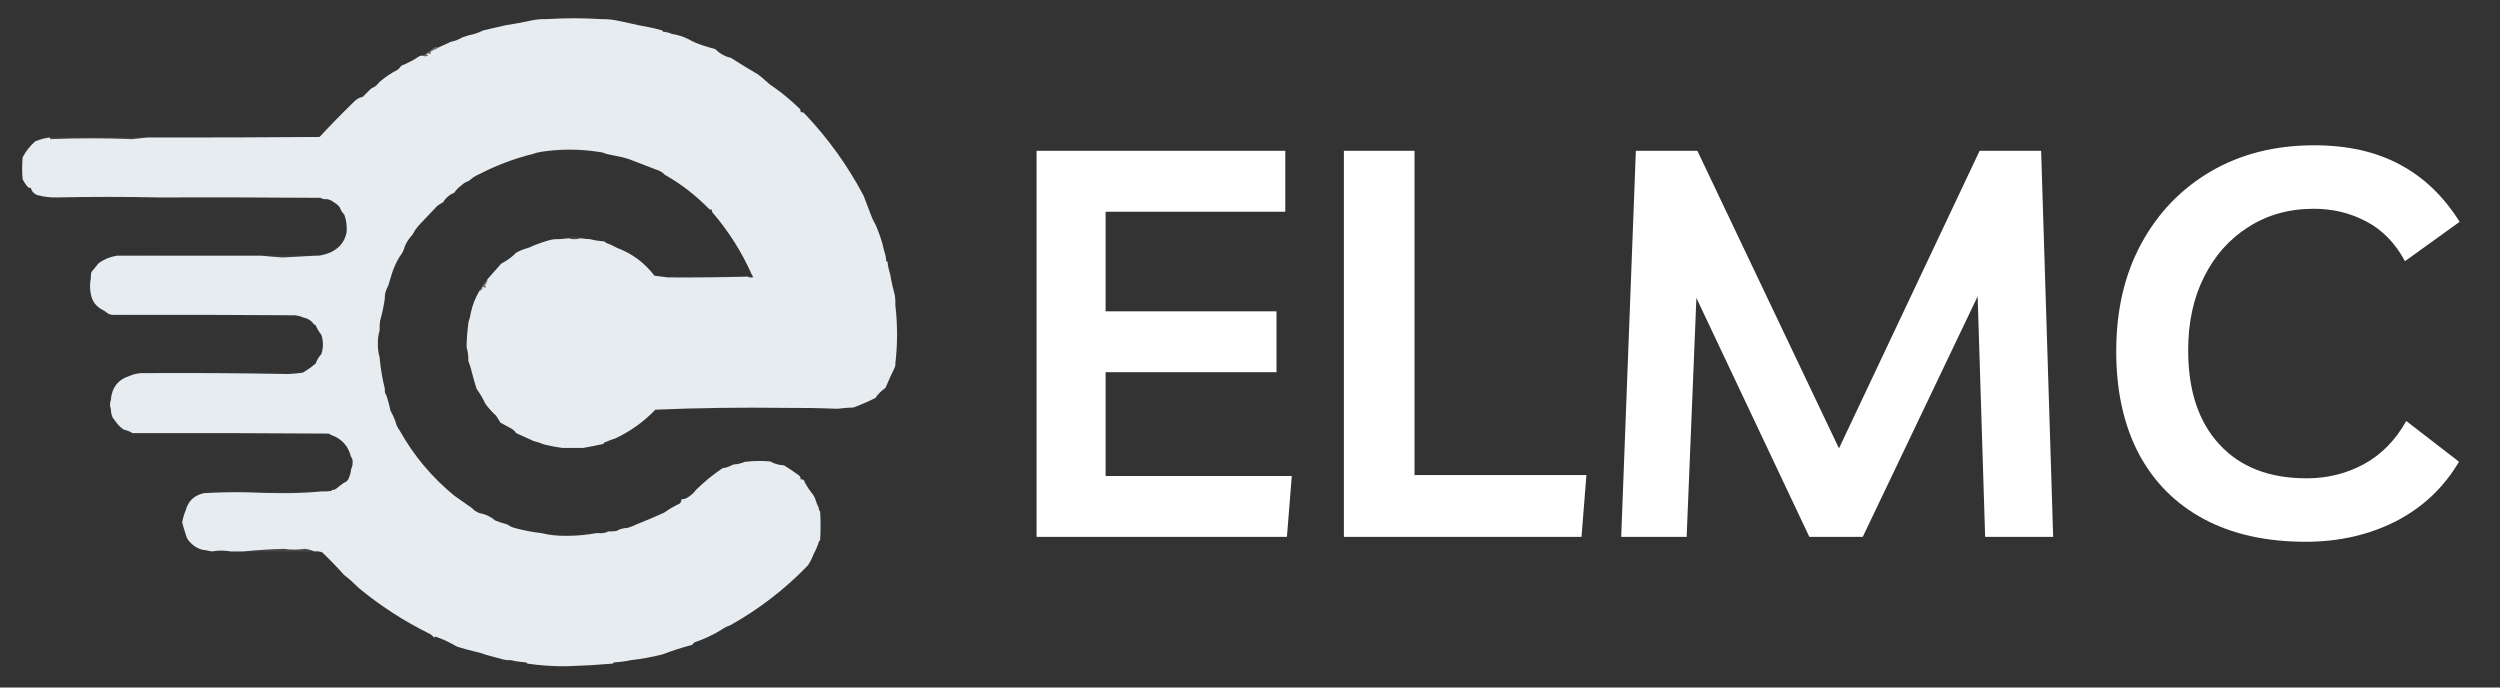
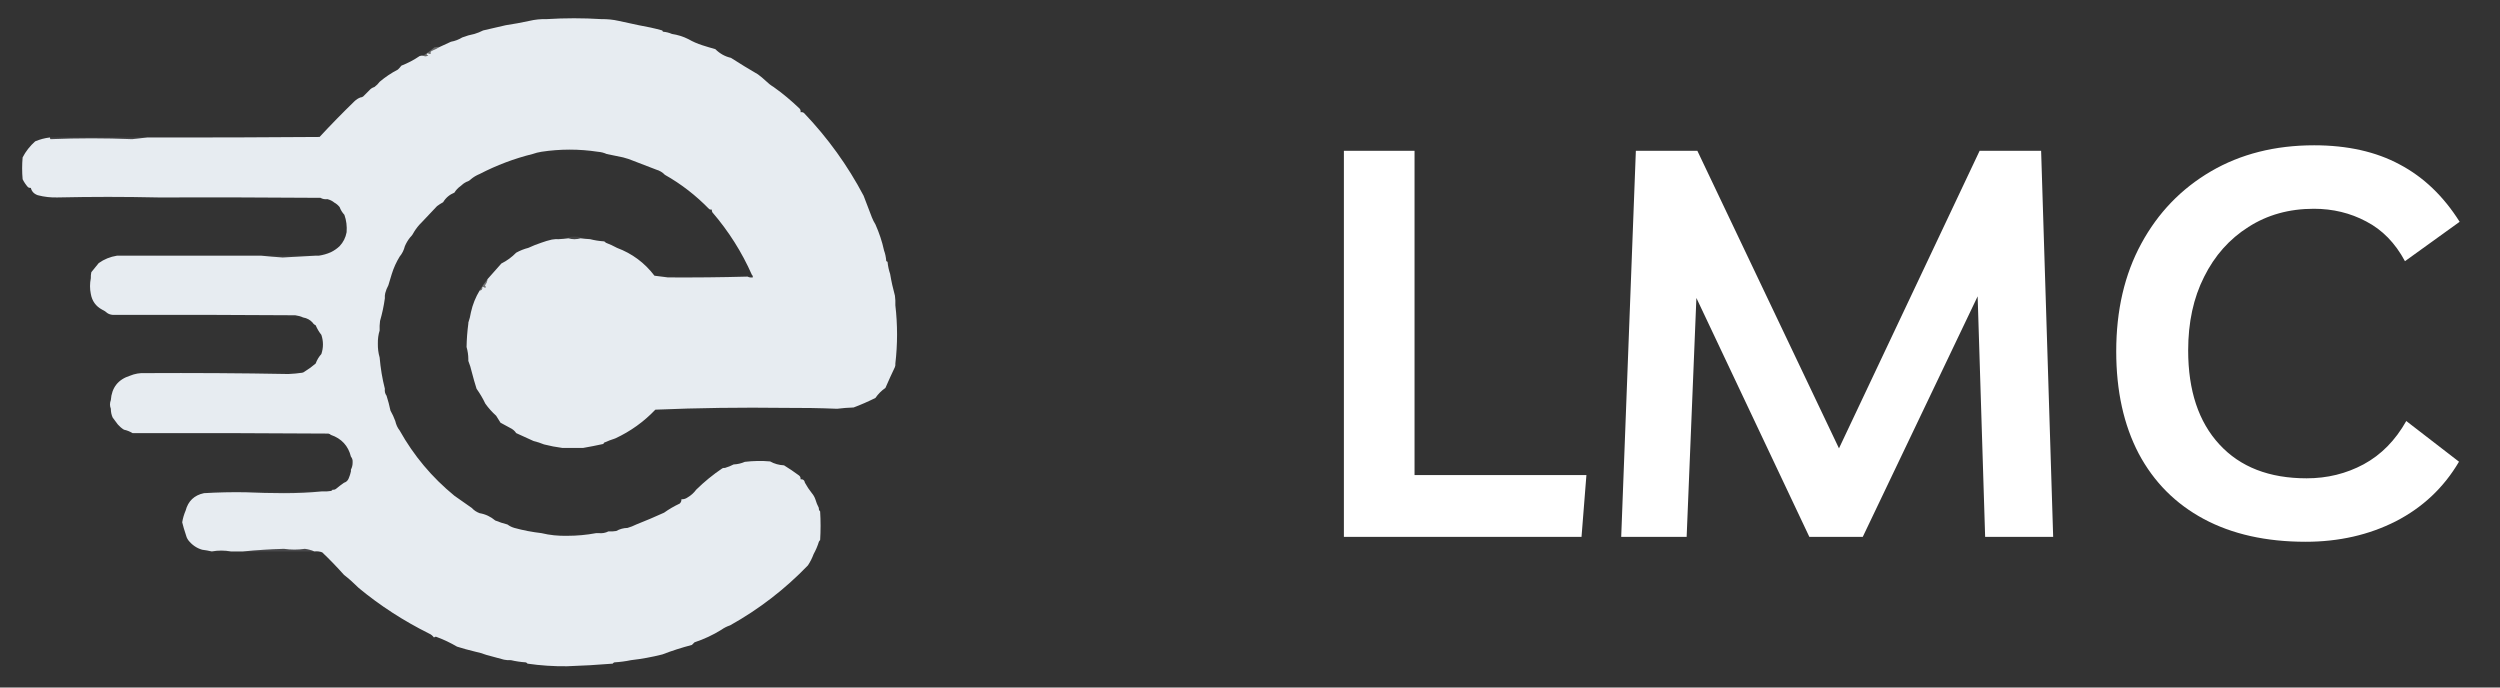
<svg xmlns="http://www.w3.org/2000/svg" width="160" zoomAndPan="magnify" viewBox="0 0 120 33" height="44" preserveAspectRatio="xMidYMid meet" version="1.0">
  <rect x="0" y="0" width="120" height="33" fill="#333333" stroke="none" />
  <defs>
    <g />
    <clipPath id="94911b047c">
      <path d="M 1 0 L 43.5 0 L 43.5 32 L 1 32 Z M 1 0 " clip-rule="nonzero" />
    </clipPath>
    <clipPath id="162c80b99f">
      <path d="M 42 14 L 43.5 14 L 43.5 18 L 42 18 Z M 42 14 " clip-rule="nonzero" />
    </clipPath>
  </defs>
  <g fill="#ffffff" fill-opacity="1">
    <g transform="translate(47.85, 25.771)">
      <g>
-         <path d="M 13.844 -15.609 L 5.219 -15.609 L 5.219 -10.828 L 13.422 -10.828 L 13.422 -7.906 L 5.219 -7.906 L 5.219 -2.922 L 14.156 -2.922 L 13.922 0 L 1.906 0 L 1.906 -18.531 L 13.844 -18.531 Z M 13.844 -15.609 " />
-       </g>
+         </g>
    </g>
  </g>
  <g fill="#ffffff" fill-opacity="1">
    <g transform="translate(62.601, 25.771)">
      <g>
        <path d="M 1.906 0 L 1.906 -18.531 L 5.297 -18.531 L 5.297 -2.969 L 13.547 -2.969 L 13.312 0 Z M 1.906 0 " />
      </g>
    </g>
  </g>
  <g fill="#ffffff" fill-opacity="1">
    <g transform="translate(76.021, 25.771)">
      <g>
        <path d="M 1.797 0 L 2.5 -18.531 L 5.453 -18.531 L 12.25 -4.25 L 19 -18.531 L 21.953 -18.531 L 22.531 0 L 19.266 0 L 18.906 -11.547 L 13.391 0 L 10.828 0 L 5.406 -11.469 L 4.938 0 Z M 1.797 0 " />
      </g>
    </g>
  </g>
  <g fill="#ffffff" fill-opacity="1">
    <g transform="translate(100.407, 25.771)">
      <g>
        <path d="M 17.625 -3.609 C 16.895 -2.367 15.883 -1.414 14.594 -0.75 C 13.301 -0.094 11.859 0.234 10.266 0.234 C 8.367 0.234 6.738 -0.129 5.375 -0.859 C 4.02 -1.586 2.977 -2.633 2.25 -4 C 1.531 -5.375 1.172 -7.008 1.172 -8.906 C 1.172 -10.875 1.57 -12.598 2.375 -14.078 C 3.176 -15.555 4.289 -16.711 5.719 -17.547 C 7.145 -18.379 8.797 -18.797 10.672 -18.797 C 12.273 -18.797 13.645 -18.488 14.781 -17.875 C 15.926 -17.27 16.883 -16.352 17.656 -15.125 L 15.031 -13.234 C 14.562 -14.109 13.941 -14.742 13.172 -15.141 C 12.41 -15.547 11.57 -15.75 10.656 -15.75 C 9.469 -15.75 8.422 -15.457 7.516 -14.875 C 6.609 -14.301 5.898 -13.504 5.391 -12.484 C 4.879 -11.473 4.625 -10.297 4.625 -8.953 C 4.625 -7.023 5.125 -5.52 6.125 -4.438 C 7.125 -3.352 8.52 -2.812 10.312 -2.812 C 11.301 -2.812 12.211 -3.035 13.047 -3.484 C 13.891 -3.941 14.57 -4.633 15.094 -5.562 Z M 17.625 -3.609 " />
      </g>
    </g>
  </g>
-   <path fill="#fefffe" d="M 28.867 0.918 C 27.992 0.863 27.113 0.863 26.238 0.918 C 26.285 0.887 26.34 0.863 26.402 0.855 C 27.199 0.828 27.992 0.828 28.785 0.855 C 28.82 0.867 28.852 0.887 28.867 0.918 Z M 28.867 0.918 " fill-opacity="0.012" fill-rule="evenodd" />
  <g clip-path="url(#94911b047c)">
    <path fill="#eaeff4" d="M 28.867 0.918 C 29.152 0.914 29.43 0.941 29.703 1.004 C 30.016 1.074 30.336 1.145 30.664 1.211 C 31.043 1.277 31.422 1.359 31.789 1.461 C 31.793 1.488 31.809 1.508 31.832 1.523 C 31.98 1.535 32.117 1.57 32.25 1.629 C 32.531 1.672 32.797 1.754 33.043 1.879 C 33.254 2 33.477 2.098 33.711 2.172 C 33.918 2.238 34.125 2.301 34.336 2.359 C 34.547 2.57 34.797 2.711 35.086 2.777 C 35.512 3.051 35.945 3.316 36.383 3.57 C 36.516 3.668 36.641 3.773 36.758 3.883 C 36.871 3.996 36.996 4.094 37.133 4.176 C 37.57 4.484 37.988 4.836 38.387 5.219 C 38.426 5.27 38.438 5.324 38.426 5.387 C 38.488 5.375 38.547 5.387 38.594 5.426 C 39.734 6.621 40.688 7.945 41.453 9.395 C 41.586 9.742 41.719 10.09 41.852 10.438 C 41.898 10.555 41.953 10.664 42.02 10.77 C 42.199 11.172 42.34 11.586 42.434 12.023 C 42.492 12.184 42.527 12.348 42.539 12.523 C 42.555 12.547 42.578 12.562 42.602 12.566 C 42.621 12.77 42.664 12.965 42.727 13.152 C 42.785 13.504 42.863 13.852 42.957 14.195 C 42.977 14.348 42.984 14.5 42.977 14.652 C 43.086 15.586 43.086 16.52 42.977 17.449 C 42.984 17.508 42.977 17.562 42.957 17.617 C 42.801 17.949 42.645 18.281 42.5 18.621 C 42.312 18.75 42.152 18.91 42.02 19.102 C 41.676 19.273 41.328 19.426 40.973 19.559 C 40.707 19.566 40.441 19.59 40.18 19.621 C 39.34 19.586 38.504 19.574 37.676 19.578 C 35.59 19.551 33.516 19.578 31.457 19.664 C 30.902 20.246 30.266 20.703 29.535 21.043 C 29.348 21.102 29.168 21.172 28.992 21.25 C 28.988 21.277 28.973 21.297 28.949 21.312 C 28.629 21.383 28.309 21.445 27.992 21.5 C 27.656 21.5 27.324 21.5 26.988 21.5 C 26.691 21.461 26.402 21.406 26.113 21.332 C 25.953 21.266 25.785 21.211 25.609 21.168 C 25.332 21.043 25.055 20.918 24.777 20.789 C 24.707 20.68 24.609 20.598 24.484 20.539 C 24.332 20.457 24.18 20.375 24.023 20.289 C 23.953 20.18 23.887 20.066 23.816 19.957 C 23.621 19.781 23.445 19.586 23.293 19.371 C 23.176 19.121 23.035 18.887 22.875 18.66 C 22.793 18.398 22.715 18.133 22.648 17.867 C 22.605 17.68 22.551 17.496 22.48 17.324 C 22.48 17.297 22.48 17.27 22.48 17.242 C 22.48 17.039 22.449 16.844 22.395 16.656 C 22.402 16.281 22.43 15.902 22.48 15.531 C 22.48 15.516 22.48 15.504 22.48 15.488 C 22.535 15.328 22.578 15.164 22.605 14.988 C 22.688 14.613 22.828 14.266 23.023 13.945 C 23.125 13.938 23.164 13.879 23.148 13.777 C 23.203 13.77 23.25 13.785 23.293 13.82 C 23.316 13.773 23.309 13.734 23.273 13.695 C 23.348 13.609 23.387 13.512 23.398 13.402 C 23.617 13.152 23.84 12.902 24.066 12.648 C 24.332 12.516 24.566 12.344 24.777 12.129 C 24.961 12.027 25.156 11.949 25.359 11.898 C 25.566 11.801 25.777 11.719 25.988 11.648 C 26.148 11.59 26.316 11.539 26.488 11.5 C 26.598 11.48 26.711 11.473 26.82 11.48 C 26.977 11.473 27.129 11.457 27.281 11.438 C 27.477 11.496 27.672 11.496 27.867 11.438 C 28.02 11.457 28.172 11.473 28.324 11.48 C 28.539 11.535 28.762 11.57 28.992 11.586 C 29.031 11.598 29.059 11.617 29.074 11.648 C 29.258 11.719 29.441 11.801 29.617 11.898 C 30.34 12.168 30.941 12.613 31.414 13.234 C 31.625 13.262 31.84 13.289 32.062 13.316 C 33.332 13.324 34.605 13.312 35.883 13.277 C 35.953 13.316 36.039 13.328 36.133 13.316 C 36.141 13.266 36.129 13.223 36.09 13.191 C 35.609 12.102 34.977 11.102 34.191 10.188 C 34.172 10.148 34.164 10.105 34.168 10.062 C 34.125 10.066 34.082 10.062 34.043 10.039 C 33.41 9.387 32.703 8.836 31.914 8.391 C 31.801 8.27 31.66 8.188 31.496 8.141 C 31.137 8 30.773 7.863 30.41 7.723 C 30.25 7.656 30.082 7.598 29.91 7.555 C 29.648 7.5 29.383 7.445 29.117 7.391 C 28.988 7.332 28.852 7.297 28.699 7.285 C 27.797 7.148 26.891 7.148 25.988 7.285 C 25.84 7.309 25.699 7.344 25.57 7.391 C 24.688 7.609 23.84 7.93 23.023 8.352 C 22.871 8.414 22.73 8.496 22.605 8.602 C 22.547 8.66 22.48 8.703 22.395 8.727 C 22.285 8.781 22.188 8.852 22.105 8.934 C 21.984 9.02 21.887 9.121 21.812 9.246 C 21.582 9.34 21.398 9.492 21.27 9.707 C 21.168 9.762 21.07 9.824 20.977 9.895 C 20.723 10.16 20.473 10.426 20.227 10.688 C 20.098 10.812 19.988 10.953 19.891 11.105 C 19.836 11.215 19.77 11.312 19.684 11.398 C 19.582 11.523 19.5 11.664 19.434 11.816 C 19.387 12.004 19.305 12.172 19.184 12.316 C 19.023 12.578 18.898 12.855 18.805 13.152 C 18.75 13.332 18.695 13.516 18.641 13.695 C 18.578 13.809 18.527 13.934 18.492 14.07 C 18.473 14.152 18.465 14.234 18.473 14.32 C 18.422 14.691 18.344 15.051 18.242 15.406 C 18.223 15.559 18.215 15.711 18.223 15.863 C 18.16 16.062 18.133 16.27 18.137 16.492 C 18.133 16.723 18.16 16.945 18.223 17.16 C 18.266 17.668 18.348 18.172 18.473 18.66 C 18.457 18.789 18.484 18.898 18.555 18.996 C 18.629 19.227 18.691 19.465 18.742 19.707 C 18.832 19.867 18.91 20.035 18.973 20.207 C 19.012 20.379 19.078 20.531 19.184 20.664 C 19.859 21.871 20.734 22.914 21.812 23.797 C 22.09 23.992 22.367 24.188 22.648 24.383 C 22.75 24.496 22.875 24.578 23.023 24.633 C 23.305 24.68 23.555 24.801 23.773 24.984 C 23.965 25.062 24.16 25.125 24.359 25.176 C 24.457 25.25 24.566 25.305 24.691 25.34 C 25.113 25.457 25.547 25.539 25.988 25.59 C 26.387 25.688 26.797 25.727 27.219 25.719 C 27.695 25.719 28.16 25.676 28.617 25.59 C 28.66 25.59 28.699 25.59 28.742 25.59 C 28.91 25.609 29.062 25.578 29.203 25.508 C 29.328 25.516 29.453 25.508 29.578 25.488 C 29.746 25.395 29.926 25.344 30.121 25.34 C 30.27 25.297 30.406 25.242 30.539 25.176 C 30.984 25 31.43 24.812 31.875 24.609 C 32.109 24.441 32.359 24.297 32.625 24.172 C 32.684 24.117 32.715 24.047 32.707 23.965 C 32.816 23.969 32.914 23.941 33 23.879 C 33.164 23.785 33.305 23.66 33.418 23.504 C 33.805 23.125 34.219 22.785 34.672 22.48 C 34.711 22.461 34.75 22.453 34.797 22.461 C 34.941 22.418 35.082 22.363 35.215 22.293 C 35.402 22.285 35.582 22.242 35.754 22.168 C 36.16 22.121 36.562 22.113 36.965 22.148 C 37.168 22.262 37.391 22.324 37.633 22.336 C 37.875 22.484 38.113 22.645 38.344 22.816 C 38.41 22.863 38.438 22.926 38.426 23.004 C 38.547 22.996 38.617 23.055 38.637 23.172 C 38.734 23.348 38.844 23.516 38.969 23.672 C 39.043 23.758 39.098 23.855 39.137 23.965 C 39.18 24.109 39.234 24.25 39.305 24.383 C 39.297 24.449 39.316 24.504 39.367 24.547 C 39.395 25.008 39.395 25.465 39.367 25.926 C 39.336 25.949 39.316 25.977 39.305 26.008 C 39.242 26.211 39.16 26.406 39.055 26.594 C 38.984 26.785 38.895 26.965 38.781 27.137 C 37.676 28.285 36.43 29.242 35.047 30.016 C 34.895 30.066 34.754 30.137 34.629 30.227 C 34.223 30.48 33.793 30.68 33.336 30.832 C 33.293 30.871 33.25 30.914 33.211 30.957 C 32.719 31.086 32.246 31.238 31.789 31.414 C 31.297 31.539 30.797 31.629 30.285 31.688 C 30.027 31.742 29.762 31.777 29.492 31.793 C 29.457 31.805 29.426 31.824 29.41 31.855 C 28.684 31.914 27.953 31.957 27.219 31.98 C 26.578 31.988 25.941 31.945 25.32 31.855 C 25.301 31.824 25.273 31.805 25.234 31.793 C 24.992 31.777 24.758 31.742 24.527 31.688 C 24.414 31.695 24.301 31.688 24.191 31.664 C 23.91 31.59 23.633 31.516 23.355 31.438 C 23.168 31.371 22.977 31.312 22.773 31.27 C 22.492 31.203 22.211 31.125 21.938 31.039 C 21.629 30.859 21.309 30.703 20.977 30.582 C 20.922 30.551 20.875 30.559 20.832 30.602 C 20.77 30.52 20.695 30.453 20.602 30.414 C 19.371 29.801 18.242 29.07 17.219 28.223 C 16.996 28 16.762 27.789 16.512 27.594 C 16.176 27.219 15.828 26.855 15.465 26.512 C 15.344 26.469 15.219 26.453 15.09 26.469 C 14.949 26.406 14.793 26.367 14.633 26.344 C 14.297 26.395 13.965 26.395 13.629 26.344 C 12.969 26.363 12.312 26.406 11.668 26.469 C 11.473 26.469 11.277 26.469 11.082 26.469 C 10.777 26.414 10.469 26.414 10.164 26.469 C 10.012 26.434 9.859 26.406 9.703 26.387 C 9.434 26.309 9.211 26.152 9.035 25.926 C 8.973 25.836 8.934 25.738 8.91 25.633 C 8.848 25.453 8.793 25.262 8.746 25.07 C 8.777 24.871 8.836 24.684 8.91 24.508 C 9.031 24.051 9.324 23.77 9.789 23.672 C 10.457 23.633 11.125 23.617 11.793 23.629 C 12.398 23.656 13.012 23.672 13.629 23.672 C 14.258 23.672 14.867 23.645 15.465 23.586 C 15.48 23.586 15.492 23.586 15.508 23.586 C 15.633 23.594 15.758 23.586 15.883 23.566 C 15.922 23.555 15.949 23.535 15.969 23.504 C 16.027 23.516 16.086 23.5 16.133 23.461 C 16.258 23.355 16.383 23.262 16.512 23.172 C 16.617 23.141 16.695 23.07 16.738 22.961 C 16.785 22.852 16.82 22.742 16.844 22.629 C 16.844 22.602 16.844 22.57 16.844 22.543 C 16.898 22.438 16.93 22.32 16.926 22.188 C 16.934 22.082 16.906 21.992 16.844 21.918 C 16.715 21.398 16.395 21.051 15.883 20.875 C 15.852 20.844 15.809 20.82 15.758 20.812 C 12.727 20.789 9.691 20.785 6.656 20.789 C 6.559 20.789 6.461 20.789 6.363 20.789 C 6.238 20.715 6.098 20.656 5.949 20.625 C 5.836 20.555 5.738 20.469 5.656 20.375 C 5.57 20.262 5.488 20.148 5.406 20.039 C 5.348 19.906 5.32 19.77 5.32 19.621 C 5.266 19.484 5.266 19.344 5.32 19.203 C 5.363 18.605 5.668 18.215 6.238 18.035 C 6.473 17.938 6.715 17.895 6.969 17.91 C 9.258 17.898 11.547 17.91 13.84 17.953 C 14.062 17.945 14.285 17.922 14.508 17.891 C 14.559 17.879 14.598 17.859 14.633 17.828 C 14.812 17.719 14.984 17.594 15.152 17.449 C 15.215 17.277 15.305 17.125 15.426 16.992 C 15.527 16.688 15.527 16.379 15.426 16.074 C 15.316 15.938 15.227 15.785 15.152 15.613 C 15.09 15.586 15.039 15.543 15.008 15.488 C 14.887 15.352 14.734 15.27 14.547 15.238 C 14.434 15.184 14.309 15.152 14.172 15.133 C 11.25 15.113 8.328 15.105 5.406 15.113 C 5.312 15.105 5.23 15.078 5.156 15.031 C 5.082 14.961 4.996 14.906 4.902 14.863 C 4.602 14.703 4.418 14.449 4.359 14.109 C 4.309 13.859 4.309 13.609 4.359 13.359 C 4.355 13.262 4.363 13.164 4.383 13.066 C 4.5 12.922 4.617 12.773 4.738 12.629 C 5 12.441 5.293 12.324 5.613 12.273 C 6.336 12.273 7.062 12.273 7.785 12.273 C 9.371 12.273 10.957 12.273 12.543 12.273 C 12.879 12.305 13.219 12.336 13.566 12.359 C 14.094 12.332 14.617 12.305 15.133 12.273 C 15.188 12.273 15.242 12.273 15.301 12.273 C 15.504 12.242 15.699 12.188 15.883 12.105 C 16.035 12.031 16.176 11.934 16.301 11.816 C 16.477 11.629 16.59 11.406 16.637 11.148 C 16.66 10.855 16.625 10.578 16.531 10.312 C 16.43 10.203 16.352 10.078 16.301 9.938 C 16.227 9.848 16.145 9.777 16.051 9.727 C 15.957 9.648 15.844 9.59 15.715 9.559 C 15.598 9.574 15.484 9.555 15.383 9.496 C 12.781 9.477 10.18 9.469 7.574 9.477 C 5.984 9.441 4.383 9.441 2.773 9.477 C 2.449 9.488 2.129 9.453 1.816 9.371 C 1.633 9.309 1.523 9.191 1.48 9.02 C 1.426 9.023 1.375 9.012 1.336 8.977 C 1.234 8.859 1.148 8.734 1.086 8.602 C 1.055 8.254 1.055 7.906 1.086 7.555 C 1.238 7.262 1.438 7.008 1.688 6.785 C 1.918 6.688 2.156 6.625 2.398 6.598 C 2.395 6.629 2.402 6.656 2.422 6.68 C 3.734 6.625 5.043 6.625 6.344 6.68 C 6.594 6.656 6.84 6.629 7.074 6.598 C 9.832 6.602 12.586 6.598 15.34 6.574 C 15.883 5.988 16.441 5.418 17.012 4.863 C 17.098 4.781 17.195 4.715 17.305 4.676 C 17.348 4.676 17.391 4.66 17.43 4.633 C 17.527 4.535 17.625 4.438 17.719 4.344 C 17.785 4.266 17.867 4.207 17.973 4.176 C 18.07 4.105 18.152 4.023 18.223 3.926 C 18.492 3.699 18.781 3.504 19.098 3.34 C 19.16 3.281 19.215 3.219 19.266 3.152 C 19.574 3.031 19.867 2.879 20.141 2.691 C 20.195 2.672 20.25 2.664 20.309 2.672 C 20.402 2.719 20.484 2.711 20.559 2.652 C 20.457 2.633 20.449 2.598 20.539 2.547 C 20.582 2.59 20.633 2.598 20.684 2.566 C 20.645 2.52 20.66 2.477 20.727 2.441 C 20.859 2.387 20.984 2.324 21.102 2.254 C 21.281 2.172 21.465 2.086 21.645 2.004 C 21.844 1.969 22.023 1.898 22.188 1.797 C 22.379 1.723 22.574 1.668 22.773 1.629 C 22.922 1.586 23.059 1.527 23.191 1.461 C 23.547 1.379 23.91 1.293 24.273 1.211 C 24.656 1.152 25.031 1.086 25.402 1.004 C 25.676 0.938 25.953 0.91 26.238 0.918 C 27.113 0.863 27.992 0.863 28.867 0.918 Z M 28.867 0.918 " fill-opacity="0.98" fill-rule="evenodd" />
  </g>
  <path fill="#fdfffe" d="M 25.402 1.004 C 25.031 1.086 24.656 1.152 24.273 1.211 C 24.363 1.148 24.461 1.102 24.566 1.066 C 24.844 1.031 25.125 1.008 25.402 1.004 Z M 25.402 1.004 " fill-opacity="0.008" fill-rule="evenodd" />
  <path fill="#fefffe" d="M 29.703 1.004 C 29.98 1.02 30.258 1.039 30.539 1.066 C 30.602 1.098 30.645 1.145 30.664 1.211 C 30.336 1.145 30.016 1.074 29.703 1.004 Z M 29.703 1.004 " fill-opacity="0.008" fill-rule="evenodd" />
  <path fill="#fefffe" d="M 23.191 1.461 C 23.059 1.527 22.922 1.586 22.773 1.629 C 22.773 1.566 22.801 1.516 22.855 1.48 C 22.965 1.461 23.078 1.453 23.191 1.461 Z M 23.191 1.461 " fill-opacity="0.008" fill-rule="evenodd" />
  <path fill="#fefffe" d="M 31.789 1.461 C 31.902 1.453 32.012 1.461 32.125 1.48 C 32.203 1.5 32.246 1.547 32.25 1.629 C 32.117 1.57 31.98 1.535 31.832 1.523 C 31.809 1.508 31.793 1.488 31.789 1.461 Z M 31.789 1.461 " fill-opacity="0.008" fill-rule="evenodd" />
  <path fill="#fefffe" d="M 22.188 1.797 C 22.023 1.898 21.844 1.969 21.645 2.004 C 21.648 1.977 21.664 1.957 21.688 1.941 C 21.852 1.879 22.02 1.832 22.188 1.797 Z M 22.188 1.797 " fill-opacity="0.008" fill-rule="evenodd" />
  <path fill="#fefffe" d="M 33.043 1.879 C 33.285 1.93 33.508 2.027 33.711 2.172 C 33.477 2.098 33.254 2 33.043 1.879 Z M 33.043 1.879 " fill-opacity="0.008" fill-rule="evenodd" />
  <path fill="#f6f8f8" d="M 21.102 2.254 C 20.984 2.324 20.859 2.387 20.727 2.441 C 20.66 2.477 20.645 2.52 20.684 2.566 C 20.633 2.598 20.582 2.59 20.539 2.547 C 20.449 2.598 20.457 2.633 20.559 2.652 C 20.484 2.711 20.402 2.719 20.309 2.672 C 20.496 2.559 20.676 2.426 20.852 2.273 C 20.934 2.254 21.016 2.246 21.102 2.254 Z M 21.102 2.254 " fill-opacity="0.286" fill-rule="evenodd" />
  <path fill="#fefffe" d="M 36.758 3.883 C 36.918 3.934 37.043 4.031 37.133 4.176 C 36.996 4.094 36.871 3.996 36.758 3.883 Z M 36.758 3.883 " fill-opacity="0.008" fill-rule="evenodd" />
  <path fill="#fefffe" d="M 18.223 3.926 C 18.152 4.023 18.07 4.105 17.973 4.176 C 17.984 4.09 18 4.008 18.012 3.926 C 18.082 3.926 18.152 3.926 18.223 3.926 Z M 18.223 3.926 " fill-opacity="0.008" fill-rule="evenodd" />
  <path fill="#fcfdfd" d="M 17.719 4.344 C 17.625 4.438 17.527 4.535 17.43 4.633 C 17.391 4.66 17.348 4.676 17.305 4.676 C 17.395 4.598 17.449 4.5 17.469 4.383 C 17.555 4.371 17.637 4.355 17.719 4.344 Z M 17.719 4.344 " fill-opacity="0.008" fill-rule="evenodd" />
  <path fill="#ececf5" d="M 2.398 6.598 C 3.957 6.598 5.516 6.598 7.074 6.598 C 6.84 6.629 6.594 6.656 6.344 6.68 C 5.043 6.625 3.734 6.625 2.422 6.68 C 2.402 6.656 2.395 6.629 2.398 6.598 Z M 2.398 6.598 " fill-opacity="0.114" fill-rule="evenodd" />
  <path fill="#fefffe" d="M 29.117 7.391 C 27.934 7.223 26.75 7.223 25.57 7.391 C 25.699 7.344 25.84 7.309 25.988 7.285 C 26.891 7.148 27.797 7.148 28.699 7.285 C 28.852 7.297 28.988 7.332 29.117 7.391 Z M 29.117 7.391 " fill-opacity="0.012" fill-rule="evenodd" />
  <path fill="#fefffe" d="M 29.91 7.555 C 30.082 7.598 30.25 7.656 30.41 7.723 C 30.215 7.742 30.047 7.688 29.91 7.555 Z M 29.91 7.555 " fill-opacity="0.008" fill-rule="evenodd" />
  <path fill="#fefffe" d="M 31.496 8.141 C 31.66 8.188 31.801 8.27 31.914 8.391 C 31.801 8.352 31.688 8.305 31.582 8.246 C 31.543 8.215 31.516 8.18 31.496 8.141 Z M 31.496 8.141 " fill-opacity="0.008" fill-rule="evenodd" />
  <path fill="#fefffe" d="M 23.023 8.352 C 22.91 8.477 22.77 8.559 22.605 8.602 C 22.73 8.496 22.871 8.414 23.023 8.352 Z M 23.023 8.352 " fill-opacity="0.008" fill-rule="evenodd" />
  <path fill="#fefffe" d="M 22.395 8.727 C 22.359 8.875 22.262 8.945 22.105 8.934 C 22.188 8.852 22.285 8.781 22.395 8.727 Z M 22.395 8.727 " fill-opacity="0.008" fill-rule="evenodd" />
  <path fill="#f2f2f2" d="M 7.574 9.477 C 5.98 9.5 4.379 9.5 2.773 9.477 C 4.383 9.441 5.984 9.441 7.574 9.477 Z M 7.574 9.477 " fill-opacity="0.047" fill-rule="evenodd" />
  <path fill="#fefffe" d="M 15.715 9.559 C 15.844 9.59 15.957 9.648 16.051 9.727 C 15.91 9.727 15.801 9.672 15.715 9.559 Z M 15.715 9.559 " fill-opacity="0.008" fill-rule="evenodd" />
  <path fill="#fefffe" d="M 41.852 10.438 C 41.891 10.434 41.926 10.449 41.957 10.48 C 41.969 10.559 42.004 10.629 42.059 10.688 C 42.043 10.715 42.031 10.742 42.02 10.77 C 41.953 10.664 41.898 10.555 41.852 10.438 Z M 41.852 10.438 " fill-opacity="0.008" fill-rule="evenodd" />
  <path fill="#fefffe" d="M 20.227 10.688 C 20.215 10.758 20.23 10.82 20.266 10.875 C 20.137 10.945 20.012 11.02 19.891 11.105 C 19.988 10.953 20.098 10.812 20.227 10.688 Z M 20.227 10.688 " fill-opacity="0.008" fill-rule="evenodd" />
  <path fill="#fefffe" d="M 16.637 11.148 C 16.59 11.406 16.477 11.629 16.301 11.816 C 16.414 11.59 16.523 11.367 16.637 11.148 Z M 16.637 11.148 " fill-opacity="0.008" fill-rule="evenodd" />
  <path fill="#fefffe" d="M 19.684 11.398 C 19.719 11.609 19.637 11.75 19.434 11.816 C 19.5 11.664 19.582 11.523 19.684 11.398 Z M 19.684 11.398 " fill-opacity="0.008" fill-rule="evenodd" />
  <path fill="#fcfffe" d="M 27.281 11.398 C 27.281 11.41 27.281 11.426 27.281 11.438 C 27.129 11.457 26.977 11.473 26.82 11.48 C 26.828 11.453 26.84 11.434 26.863 11.418 C 27 11.398 27.141 11.391 27.281 11.398 Z M 27.281 11.398 " fill-opacity="0.012" fill-rule="evenodd" />
  <path fill="#fcfffe" d="M 27.867 11.438 C 27.867 11.426 27.867 11.41 27.867 11.398 C 28.004 11.391 28.145 11.398 28.281 11.418 C 28.305 11.434 28.32 11.453 28.324 11.48 C 28.172 11.473 28.02 11.457 27.867 11.438 Z M 27.867 11.438 " fill-opacity="0.012" fill-rule="evenodd" />
  <path fill="#eeeef9" d="M 27.867 11.398 C 27.867 11.41 27.867 11.426 27.867 11.438 C 27.672 11.496 27.477 11.496 27.281 11.438 C 27.281 11.426 27.281 11.41 27.281 11.398 C 27.477 11.34 27.672 11.34 27.867 11.398 Z M 27.867 11.398 " fill-opacity="0.098" fill-rule="evenodd" />
  <path fill="#fefffe" d="M 25.988 11.648 C 25.777 11.719 25.566 11.801 25.359 11.898 C 25.527 11.719 25.734 11.633 25.988 11.648 Z M 25.988 11.648 " fill-opacity="0.008" fill-rule="evenodd" />
  <path fill="#fefffe" d="M 29.074 11.648 C 29.309 11.633 29.488 11.715 29.617 11.898 C 29.441 11.801 29.258 11.719 29.074 11.648 Z M 29.074 11.648 " fill-opacity="0.008" fill-rule="evenodd" />
  <path fill="#fefffe" d="M 42.434 12.023 C 42.586 12.168 42.645 12.348 42.602 12.566 C 42.578 12.562 42.555 12.547 42.539 12.523 C 42.527 12.348 42.492 12.184 42.434 12.023 Z M 42.434 12.023 " fill-opacity="0.008" fill-rule="evenodd" />
  <path fill="#fdfffe" d="M 15.883 12.105 C 15.699 12.188 15.504 12.242 15.301 12.273 C 15.387 12.211 15.484 12.164 15.59 12.129 C 15.688 12.105 15.785 12.102 15.883 12.105 Z M 15.883 12.105 " fill-opacity="0.008" fill-rule="evenodd" />
  <path fill="#fefffe" d="M 7.785 12.273 C 7.062 12.273 6.336 12.273 5.613 12.273 C 5.617 12.25 5.633 12.227 5.656 12.211 C 6.375 12.18 7.082 12.199 7.785 12.273 Z M 7.785 12.273 " fill-opacity="0.004" fill-rule="evenodd" />
  <path fill="#e7f1f1" d="M 12.543 12.273 C 13.406 12.273 14.27 12.273 15.133 12.273 C 14.617 12.305 14.094 12.332 13.566 12.359 C 13.219 12.336 12.879 12.305 12.543 12.273 Z M 12.543 12.273 " fill-opacity="0.074" fill-rule="evenodd" />
  <path fill="#fefffe" d="M 19.184 12.316 C 19.18 12.355 19.191 12.391 19.223 12.422 C 19.074 12.656 18.934 12.902 18.805 13.152 C 18.898 12.855 19.023 12.578 19.184 12.316 Z M 19.184 12.316 " fill-opacity="0.008" fill-rule="evenodd" />
  <path fill="#fefffe" d="M 42.602 12.566 C 42.691 12.746 42.734 12.941 42.727 13.152 C 42.664 12.965 42.621 12.77 42.602 12.566 Z M 42.602 12.566 " fill-opacity="0.008" fill-rule="evenodd" />
  <path fill="#fefffe" d="M 31.414 13.234 C 32.973 13.234 34.531 13.234 36.09 13.234 C 36.031 13.273 35.961 13.289 35.883 13.277 C 34.605 13.312 33.332 13.324 32.062 13.316 C 31.84 13.289 31.625 13.262 31.414 13.234 Z M 31.414 13.234 " fill-opacity="0.016" fill-rule="evenodd" />
  <path fill="#dfdfff" d="M 36.09 13.191 C 36.129 13.223 36.141 13.266 36.133 13.316 C 36.039 13.328 35.953 13.316 35.883 13.277 C 35.961 13.289 36.031 13.273 36.09 13.234 C 36.09 13.219 36.09 13.207 36.09 13.191 Z M 36.09 13.191 " fill-opacity="0.028" fill-rule="evenodd" />
  <path fill="#fefffe" d="M 4.359 13.359 C 4.309 13.609 4.309 13.859 4.359 14.109 C 4.297 13.984 4.27 13.844 4.277 13.695 C 4.285 13.598 4.293 13.5 4.297 13.402 C 4.316 13.379 4.336 13.363 4.359 13.359 Z M 4.359 13.359 " fill-opacity="0.008" fill-rule="evenodd" />
  <path fill="#fefffe" d="M 18.641 13.695 C 18.641 13.871 18.617 14.055 18.578 14.234 C 18.547 14.273 18.512 14.301 18.473 14.32 C 18.465 14.234 18.473 14.152 18.492 14.07 C 18.527 13.934 18.578 13.809 18.641 13.695 Z M 18.641 13.695 " fill-opacity="0.008" fill-rule="evenodd" />
  <path fill="#f3f8f9" d="M 23.398 13.402 C 23.387 13.512 23.348 13.609 23.273 13.695 C 23.309 13.734 23.316 13.773 23.293 13.82 C 23.25 13.785 23.203 13.77 23.148 13.777 C 23.164 13.879 23.125 13.938 23.023 13.945 C 23.137 13.754 23.262 13.574 23.398 13.402 Z M 23.398 13.402 " fill-opacity="0.329" fill-rule="evenodd" />
  <g clip-path="url(#162c80b99f)">
    <path fill="#fefffe" d="M 42.977 14.652 C 43.047 14.797 43.094 14.949 43.125 15.113 C 43.113 15.891 43.105 16.672 43.102 17.449 C 43.062 17.449 43.02 17.449 42.977 17.449 C 43.086 16.52 43.086 15.586 42.977 14.652 Z M 42.977 14.652 " fill-opacity="0.004" fill-rule="evenodd" />
  </g>
  <path fill="#fefffe" d="M 4.902 14.863 C 4.996 14.906 5.082 14.961 5.156 15.031 C 5.129 15.043 5.098 15.055 5.07 15.07 C 5 15.012 4.914 14.977 4.82 14.965 C 4.855 14.938 4.887 14.902 4.902 14.863 Z M 4.902 14.863 " fill-opacity="0.008" fill-rule="evenodd" />
  <path fill="#fefffe" d="M 22.605 14.988 C 22.578 15.164 22.535 15.328 22.48 15.488 C 22.461 15.301 22.504 15.133 22.605 14.988 Z M 22.605 14.988 " fill-opacity="0.012" fill-rule="evenodd" />
  <path fill="#fefffe" d="M 5.406 15.113 C 8.328 15.105 11.25 15.113 14.172 15.133 C 14.309 15.152 14.434 15.184 14.547 15.238 C 14.145 15.207 13.742 15.18 13.336 15.156 C 10.703 15.191 8.059 15.176 5.406 15.113 Z M 5.406 15.113 " fill-opacity="0.012" fill-rule="evenodd" />
  <path fill="#fefffe" d="M 14.547 15.238 C 14.734 15.27 14.887 15.352 15.008 15.488 C 14.832 15.438 14.68 15.355 14.547 15.238 Z M 14.547 15.238 " fill-opacity="0.008" fill-rule="evenodd" />
-   <path fill="#fdfffe" d="M 22.48 15.531 C 22.43 15.902 22.402 16.281 22.395 16.656 C 22.348 16.469 22.34 16.277 22.375 16.074 C 22.379 15.879 22.414 15.699 22.48 15.531 Z M 22.48 15.531 " fill-opacity="0.008" fill-rule="evenodd" />
  <path fill="#fefffe" d="M 18.223 15.863 C 18.223 16.297 18.223 16.727 18.223 17.16 C 18.16 16.945 18.133 16.723 18.137 16.492 C 18.133 16.27 18.16 16.062 18.223 15.863 Z M 18.223 15.863 " fill-opacity="0.008" fill-rule="evenodd" />
  <path fill="#fbfffe" d="M 15.426 16.074 C 15.527 16.379 15.527 16.688 15.426 16.992 C 15.426 16.684 15.426 16.379 15.426 16.074 Z M 15.426 16.074 " fill-opacity="0.012" fill-rule="evenodd" />
  <path fill="#fdfffe" d="M 22.395 16.656 C 22.449 16.844 22.48 17.039 22.48 17.242 C 22.449 17.211 22.426 17.168 22.418 17.117 C 22.395 16.965 22.391 16.812 22.395 16.656 Z M 22.395 16.656 " fill-opacity="0.008" fill-rule="evenodd" />
  <path fill="#fefffe" d="M 22.48 17.324 C 22.551 17.496 22.605 17.68 22.648 17.867 C 22.535 17.711 22.477 17.531 22.48 17.324 Z M 22.48 17.324 " fill-opacity="0.008" fill-rule="evenodd" />
  <path fill="#fefffe" d="M 14.633 17.828 C 14.598 17.859 14.559 17.879 14.508 17.891 C 14.285 17.922 14.062 17.945 13.84 17.953 C 11.547 17.91 9.258 17.898 6.969 17.91 C 6.715 17.895 6.473 17.938 6.238 18.035 C 6.293 17.969 6.363 17.918 6.449 17.891 C 7.262 17.879 8.078 17.859 8.891 17.828 C 10.805 17.883 12.719 17.883 14.633 17.828 Z M 14.633 17.828 " fill-opacity="0.008" fill-rule="evenodd" />
-   <path fill="#fefffe" d="M 18.473 18.66 C 18.605 18.742 18.633 18.855 18.555 18.996 C 18.484 18.898 18.457 18.789 18.473 18.66 Z M 18.473 18.66 " fill-opacity="0.008" fill-rule="evenodd" />
  <path fill="#fefffe" d="M 5.32 19.203 C 5.266 19.344 5.266 19.484 5.32 19.621 C 5.27 19.578 5.242 19.516 5.238 19.434 C 5.246 19.371 5.25 19.309 5.258 19.246 C 5.273 19.223 5.297 19.207 5.32 19.203 Z M 5.32 19.203 " fill-opacity="0.008" fill-rule="evenodd" />
  <path fill="#fefffe" d="M 37.676 19.578 C 35.609 19.648 33.535 19.676 31.457 19.664 C 33.516 19.578 35.59 19.551 37.676 19.578 Z M 37.676 19.578 " fill-opacity="0.008" fill-rule="evenodd" />
  <path fill="#fefffe" d="M 5.406 20.039 C 5.488 20.148 5.57 20.262 5.656 20.375 C 5.477 20.34 5.391 20.227 5.406 20.039 Z M 5.406 20.039 " fill-opacity="0.008" fill-rule="evenodd" />
  <path fill="#fefffe" d="M 18.973 20.207 C 19.059 20.277 19.129 20.371 19.184 20.477 C 19.164 20.531 19.164 20.594 19.184 20.664 C 19.078 20.531 19.012 20.379 18.973 20.207 Z M 18.973 20.207 " fill-opacity="0.008" fill-rule="evenodd" />
  <path fill="#fefffe" d="M 24.484 20.539 C 24.609 20.598 24.707 20.68 24.777 20.789 C 24.672 20.73 24.559 20.684 24.441 20.645 C 24.473 20.617 24.488 20.582 24.484 20.539 Z M 24.484 20.539 " fill-opacity="0.008" fill-rule="evenodd" />
  <path fill="#fefffe" d="M 5.949 20.625 C 6.098 20.656 6.238 20.715 6.363 20.789 C 6.254 20.797 6.141 20.789 6.031 20.77 C 5.977 20.734 5.949 20.688 5.949 20.625 Z M 5.949 20.625 " fill-opacity="0.008" fill-rule="evenodd" />
  <path fill="#fefffe" d="M 6.656 20.789 C 9.691 20.785 12.727 20.789 15.758 20.812 C 15.809 20.82 15.852 20.844 15.883 20.875 C 12.805 20.863 9.73 20.836 6.656 20.789 Z M 6.656 20.789 " fill-opacity="0.004" fill-rule="evenodd" />
  <path fill="#fefffe" d="M 29.535 21.043 C 29.516 21.105 29.477 21.156 29.41 21.188 C 29.273 21.223 29.133 21.242 28.992 21.25 C 29.168 21.172 29.348 21.102 29.535 21.043 Z M 29.535 21.043 " fill-opacity="0.008" fill-rule="evenodd" />
  <path fill="#fefffe" d="M 25.609 21.168 C 25.785 21.211 25.953 21.266 26.113 21.332 C 25.922 21.336 25.754 21.277 25.609 21.168 Z M 25.609 21.168 " fill-opacity="0.008" fill-rule="evenodd" />
  <path fill="#fefffe" d="M 26.988 21.5 C 27.324 21.5 27.656 21.5 27.992 21.5 C 27.844 21.562 27.684 21.59 27.512 21.582 C 27.324 21.59 27.152 21.559 26.988 21.5 Z M 26.988 21.5 " fill-opacity="0.004" fill-rule="evenodd" />
  <path fill="#fcfffe" d="M 16.844 21.918 C 16.906 21.992 16.934 22.082 16.926 22.188 C 16.93 22.32 16.898 22.438 16.844 22.543 C 16.844 22.336 16.844 22.125 16.844 21.918 Z M 16.844 21.918 " fill-opacity="0.016" fill-rule="evenodd" />
  <path fill="#fefffe" d="M 35.215 22.293 C 35.082 22.363 34.941 22.418 34.797 22.461 C 34.891 22.309 35.031 22.254 35.215 22.293 Z M 35.215 22.293 " fill-opacity="0.008" fill-rule="evenodd" />
  <path fill="#fcfffe" d="M 16.844 22.629 C 16.82 22.742 16.785 22.852 16.738 22.961 C 16.695 23.07 16.617 23.141 16.512 23.172 C 16.633 22.992 16.742 22.812 16.844 22.629 Z M 16.844 22.629 " fill-opacity="0.008" fill-rule="evenodd" />
  <path fill="#fdfffe" d="M 38.637 23.172 C 38.684 23.16 38.727 23.176 38.762 23.211 C 38.844 23.363 38.914 23.516 38.969 23.672 C 38.844 23.516 38.734 23.348 38.637 23.172 Z M 38.637 23.172 " fill-opacity="0.012" fill-rule="evenodd" />
  <path fill="#fefffe" d="M 15.969 23.504 C 15.949 23.535 15.922 23.555 15.883 23.566 C 15.758 23.586 15.633 23.594 15.508 23.586 C 15.648 23.527 15.805 23.5 15.969 23.504 Z M 15.969 23.504 " fill-opacity="0.008" fill-rule="evenodd" />
  <path fill="#fefffe" d="M 33.418 23.504 C 33.305 23.66 33.164 23.785 33 23.879 C 33.113 23.723 33.254 23.598 33.418 23.504 Z M 33.418 23.504 " fill-opacity="0.008" fill-rule="evenodd" />
  <path fill="#fefffe" d="M 15.426 23.586 C 14.223 23.629 13.012 23.645 11.793 23.629 C 11.125 23.617 10.457 23.633 9.789 23.672 C 9.785 23.629 9.797 23.594 9.832 23.566 C 10.156 23.559 10.484 23.555 10.812 23.547 C 12.348 23.582 13.887 23.594 15.426 23.586 Z M 15.426 23.586 " fill-opacity="0.016" fill-rule="evenodd" />
  <path fill="#e6f2f2" d="M 15.426 23.586 C 15.438 23.586 15.453 23.586 15.465 23.586 C 14.867 23.645 14.258 23.672 13.629 23.672 C 13.012 23.672 12.398 23.656 11.793 23.629 C 13.012 23.645 14.223 23.629 15.426 23.586 Z M 15.426 23.586 " fill-opacity="0.074" fill-rule="evenodd" />
  <path fill="#fefffe" d="M 39.137 23.965 C 39.281 24.062 39.336 24.203 39.305 24.383 C 39.234 24.25 39.18 24.109 39.137 23.965 Z M 39.137 23.965 " fill-opacity="0.008" fill-rule="evenodd" />
  <path fill="#fefffe" d="M 22.648 24.383 C 22.82 24.398 22.945 24.484 23.023 24.633 C 22.875 24.578 22.75 24.496 22.648 24.383 Z M 22.648 24.383 " fill-opacity="0.008" fill-rule="evenodd" />
  <path fill="#fefffe" d="M 8.91 24.508 C 8.836 24.684 8.777 24.871 8.746 25.07 C 8.793 25.262 8.848 25.453 8.91 25.633 C 8.766 25.473 8.695 25.277 8.703 25.051 C 8.711 24.906 8.73 24.77 8.766 24.633 C 8.797 24.566 8.848 24.523 8.91 24.508 Z M 8.91 24.508 " fill-opacity="0.008" fill-rule="evenodd" />
  <path fill="#fefffe" d="M 24.359 25.176 C 24.516 25.145 24.625 25.199 24.691 25.34 C 24.566 25.305 24.457 25.25 24.359 25.176 Z M 24.359 25.176 " fill-opacity="0.008" fill-rule="evenodd" />
  <path fill="#fbfffe" d="M 30.539 25.176 C 30.406 25.242 30.27 25.297 30.121 25.34 C 30.215 25.199 30.355 25.145 30.539 25.176 Z M 30.539 25.176 " fill-opacity="0.008" fill-rule="evenodd" />
  <path fill="#fefffe" d="M 29.203 25.508 C 29.062 25.578 28.91 25.609 28.742 25.59 C 28.883 25.52 29.035 25.492 29.203 25.508 Z M 29.203 25.508 " fill-opacity="0.008" fill-rule="evenodd" />
  <path fill="#fdfffe" d="M 25.988 25.59 C 26.406 25.609 26.82 25.637 27.238 25.676 C 27.695 25.625 28.156 25.598 28.617 25.59 C 28.16 25.676 27.695 25.719 27.219 25.719 C 26.797 25.727 26.387 25.688 25.988 25.59 Z M 25.988 25.59 " fill-opacity="0.008" fill-rule="evenodd" />
  <path fill="#fdfffe" d="M 39.305 26.008 C 39.332 26.258 39.25 26.453 39.055 26.594 C 39.16 26.406 39.242 26.211 39.305 26.008 Z M 39.305 26.008 " fill-opacity="0.008" fill-rule="evenodd" />
  <path fill="#e7e7f8" d="M 15.09 26.469 C 13.949 26.469 12.809 26.469 11.668 26.469 C 12.312 26.406 12.969 26.363 13.629 26.344 C 13.965 26.395 14.297 26.395 14.633 26.344 C 14.793 26.367 14.949 26.406 15.09 26.469 Z M 15.09 26.469 " fill-opacity="0.118" fill-rule="evenodd" />
  <path fill="#fefffe" d="M 9.703 26.387 C 9.859 26.406 10.012 26.434 10.164 26.469 C 10.359 26.469 10.555 26.469 10.75 26.469 C 10.496 26.5 10.238 26.527 9.977 26.551 C 9.867 26.52 9.777 26.465 9.703 26.387 Z M 9.703 26.387 " fill-opacity="0.004" fill-rule="evenodd" />
  <path fill="#e2e2ff" d="M 10.164 26.469 C 10.469 26.414 10.777 26.414 11.082 26.469 C 10.969 26.504 10.855 26.504 10.75 26.469 C 10.555 26.469 10.359 26.469 10.164 26.469 Z M 10.164 26.469 " fill-opacity="0.031" fill-rule="evenodd" />
  <path fill="#fefffe" d="M 35.047 30.016 C 34.941 30.152 34.805 30.223 34.629 30.227 C 34.754 30.137 34.895 30.066 35.047 30.016 Z M 35.047 30.016 " fill-opacity="0.008" fill-rule="evenodd" />
  <path fill="#fefffe" d="M 22.773 31.27 C 22.977 31.312 23.168 31.371 23.355 31.438 C 23.133 31.469 22.938 31.414 22.773 31.27 Z M 22.773 31.27 " fill-opacity="0.008" fill-rule="evenodd" />
  <path fill="#fefffe" d="M 24.527 31.688 C 24.758 31.742 24.992 31.777 25.234 31.793 C 25.273 31.805 25.301 31.824 25.32 31.855 C 25.082 31.832 24.848 31.809 24.609 31.793 C 24.57 31.762 24.543 31.727 24.527 31.688 Z M 24.527 31.688 " fill-opacity="0.008" fill-rule="evenodd" />
  <path fill="#fefffe" d="M 30.285 31.688 C 30.223 31.754 30.141 31.789 30.035 31.793 C 29.828 31.812 29.617 31.832 29.41 31.855 C 29.426 31.824 29.457 31.805 29.492 31.793 C 29.762 31.777 30.027 31.742 30.285 31.688 Z M 30.285 31.688 " fill-opacity="0.008" fill-rule="evenodd" />
</svg>